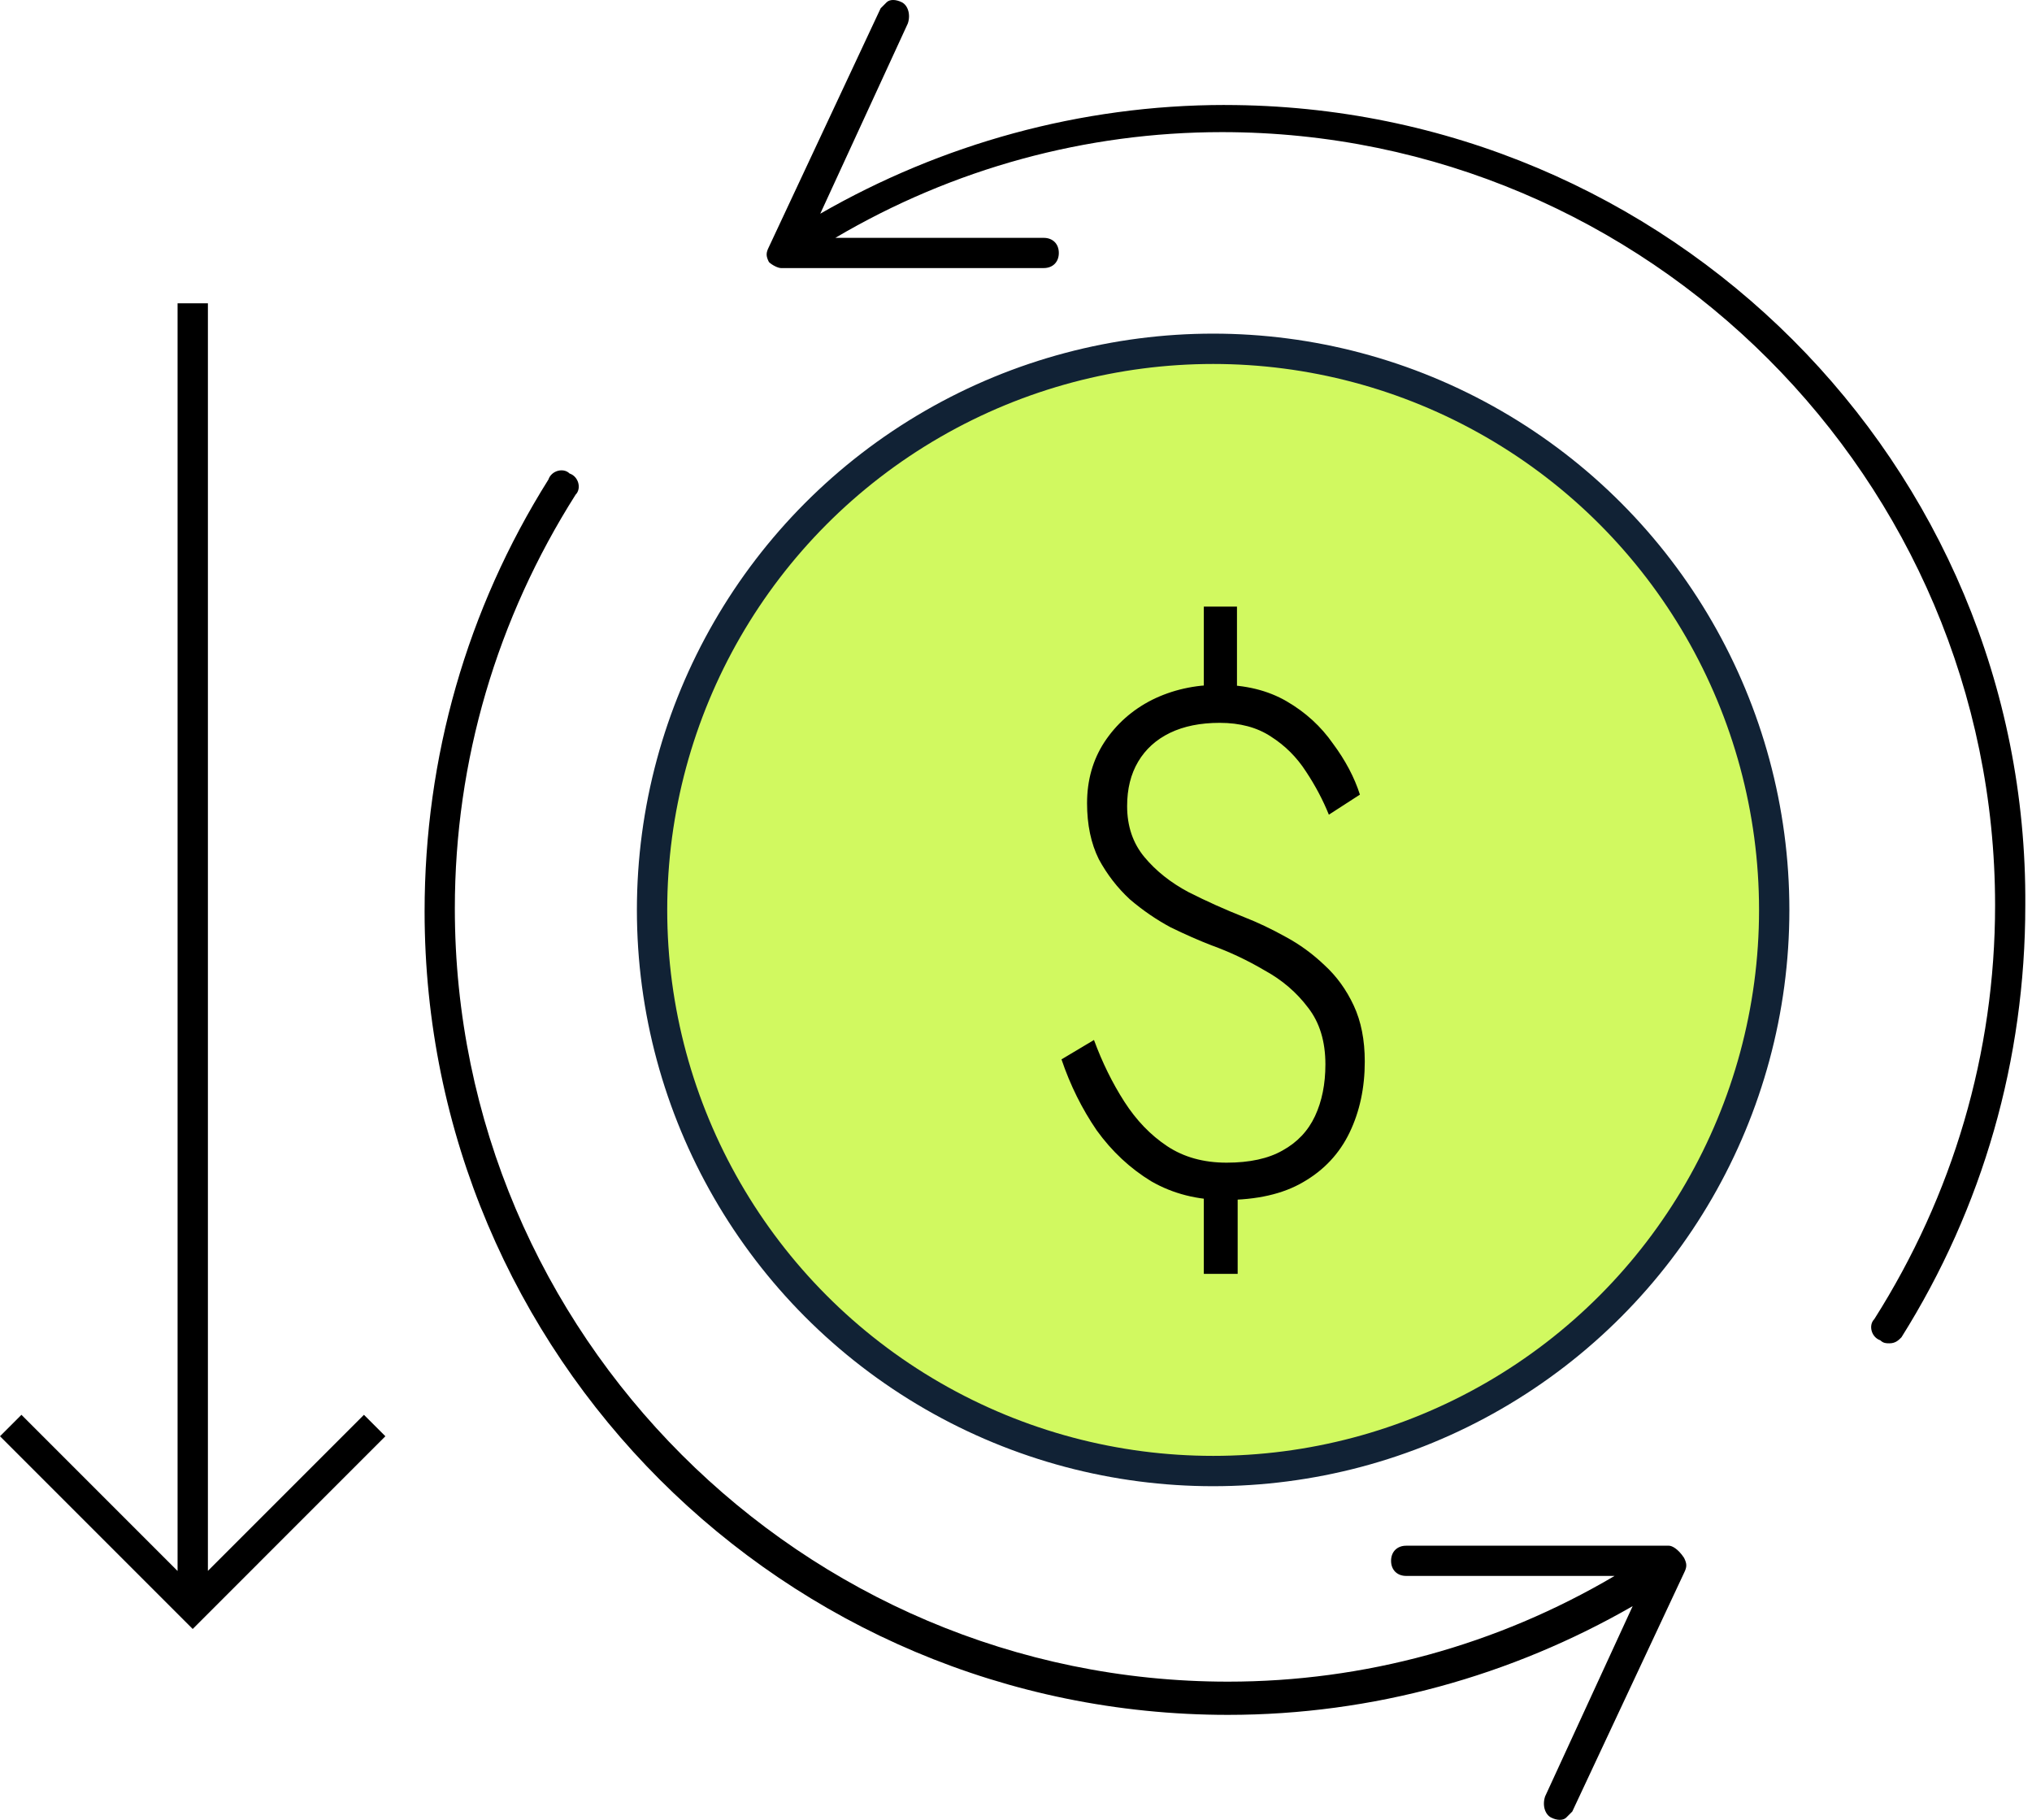
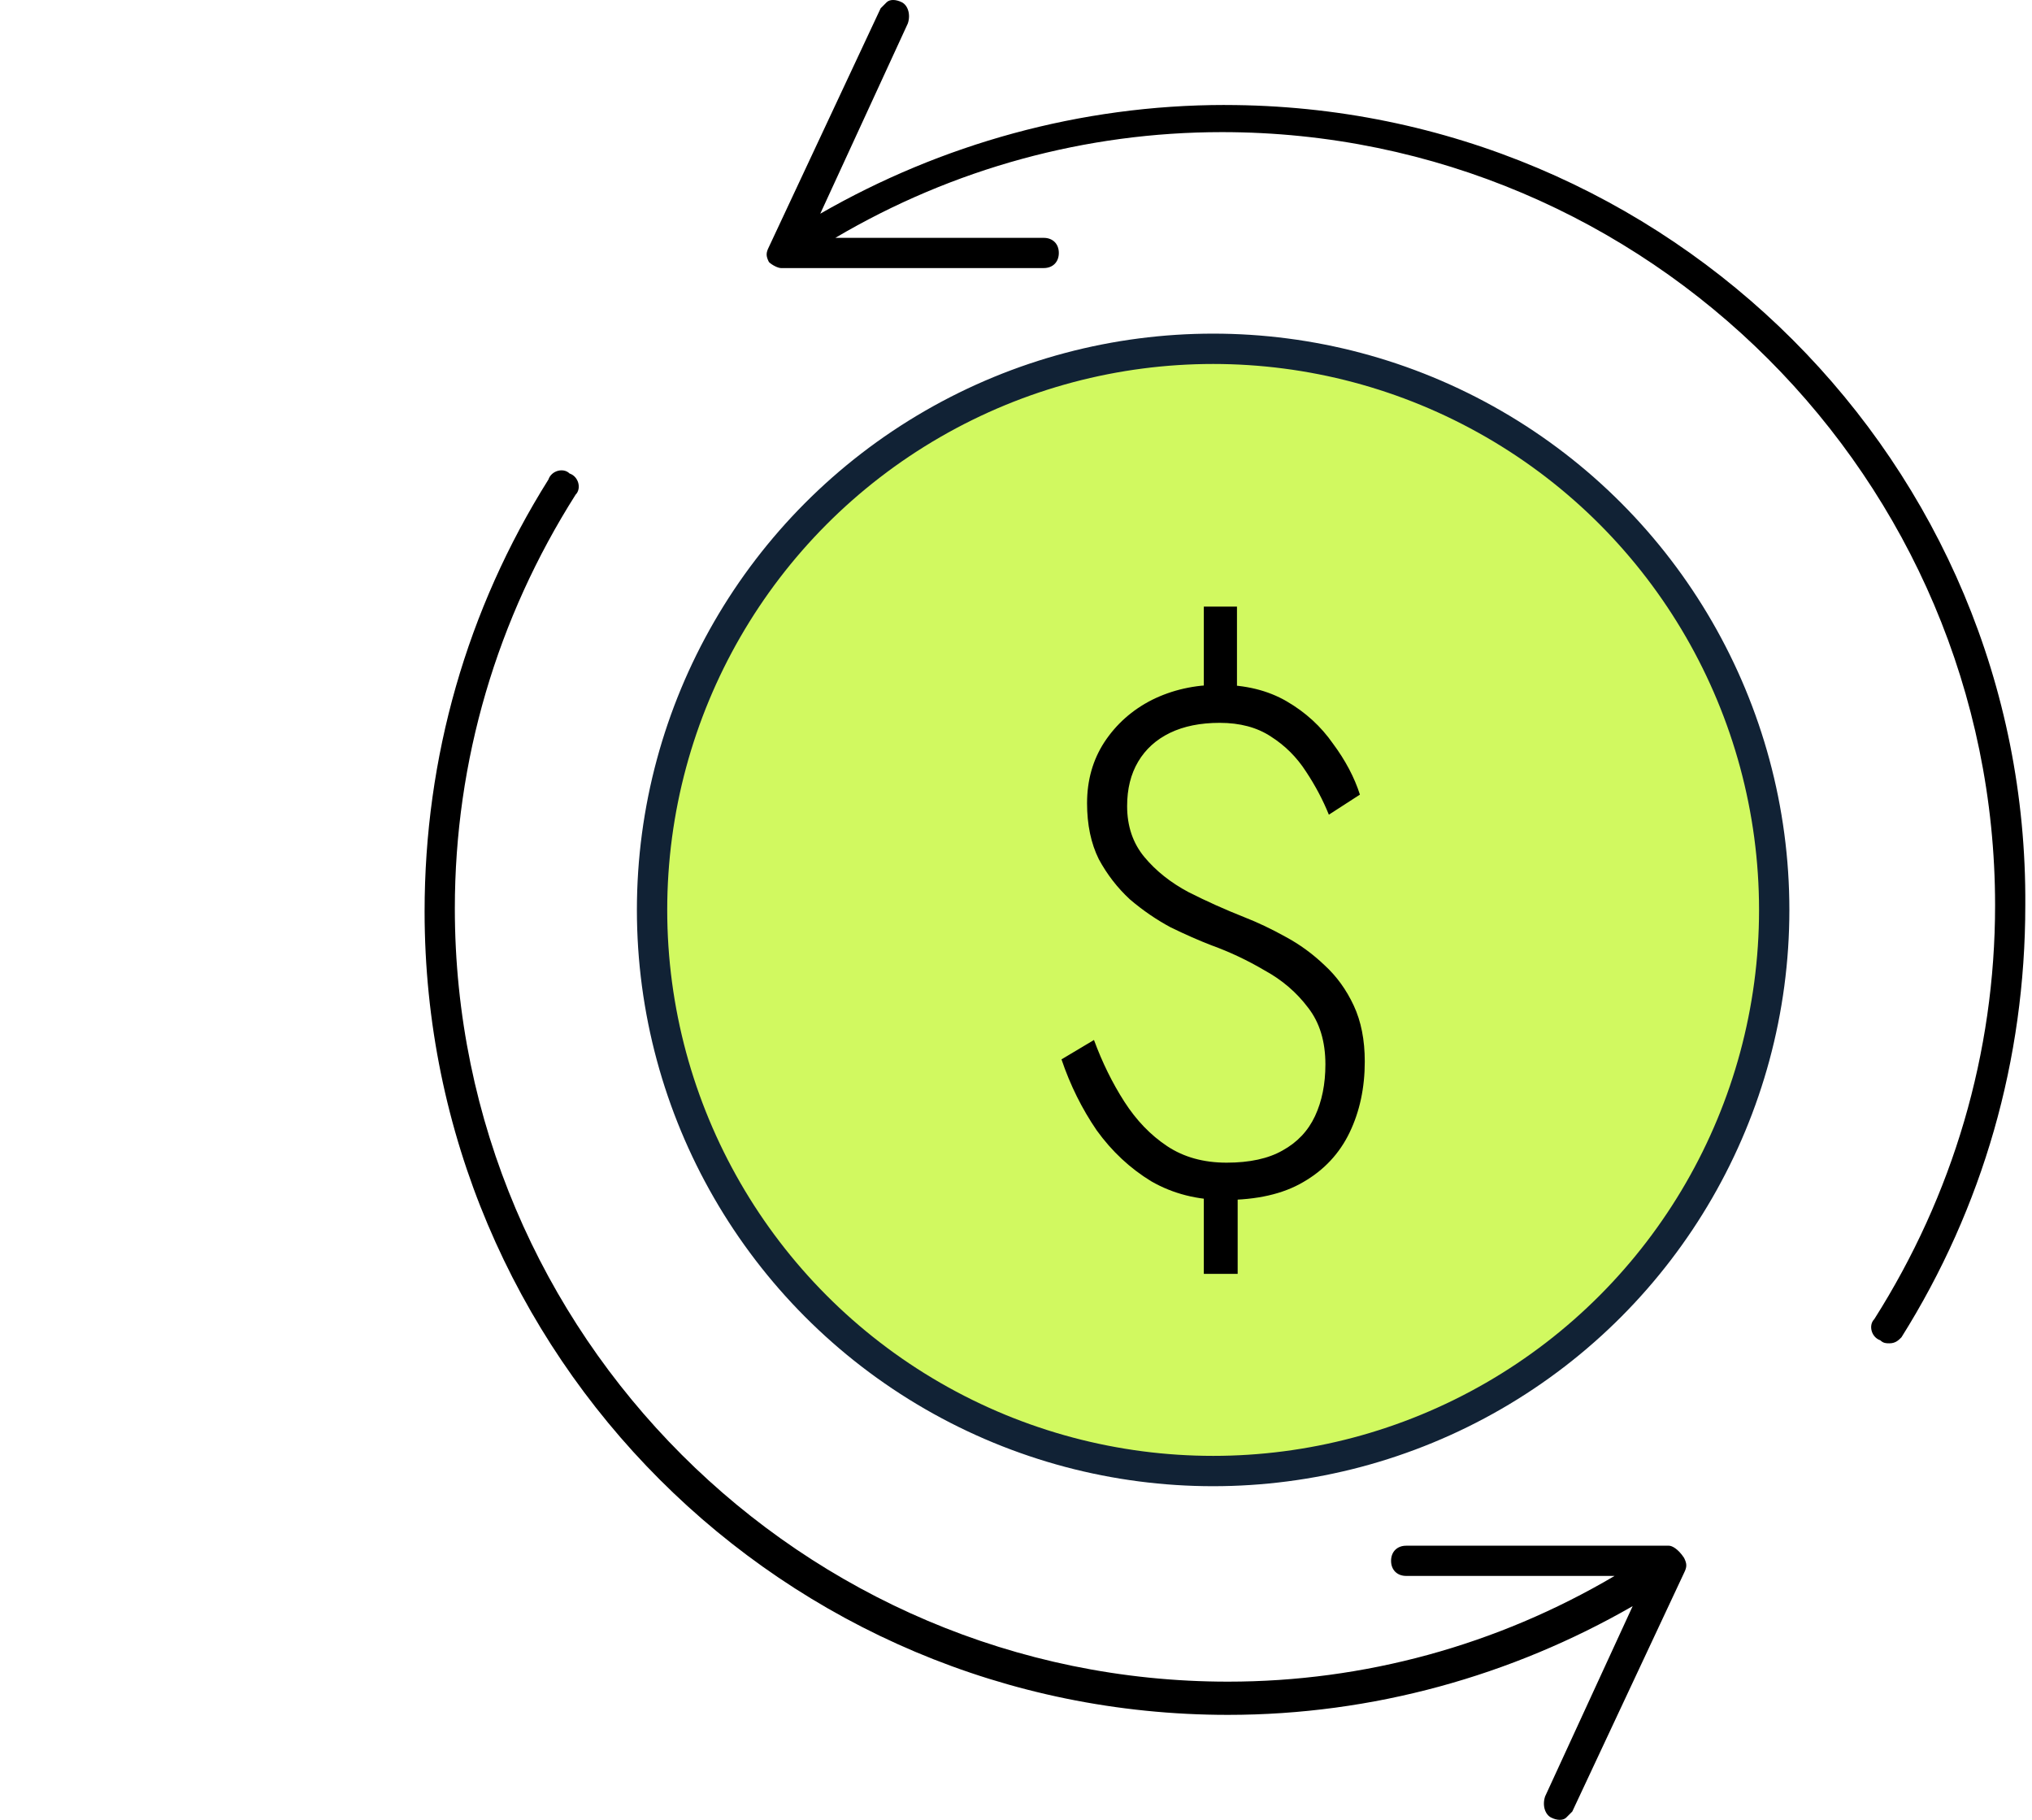
<svg xmlns="http://www.w3.org/2000/svg" width="67" height="60" viewBox="0 0 67 60" fill="none">
  <circle cx="40" cy="30" r="18.5" fill="#D1F960" stroke="#112235" />
  <path d="M39.693 20V23.241H40.786V20H39.693ZM39.693 38.688V42H40.809V38.688H39.693ZM43.816 26.86L44.84 26.198C44.658 25.63 44.362 25.07 43.952 24.518C43.557 23.951 43.049 23.485 42.426 23.123C41.803 22.76 41.059 22.578 40.194 22.578C39.389 22.578 38.652 22.744 37.984 23.075C37.331 23.407 36.807 23.872 36.412 24.471C36.033 25.055 35.843 25.725 35.843 26.482C35.843 27.191 35.972 27.806 36.23 28.327C36.503 28.831 36.845 29.273 37.255 29.652C37.68 30.014 38.128 30.322 38.599 30.574C39.085 30.811 39.533 31.008 39.943 31.166C40.55 31.386 41.135 31.662 41.697 31.994C42.274 32.309 42.752 32.719 43.132 33.224C43.512 33.712 43.702 34.336 43.702 35.093C43.702 35.739 43.588 36.307 43.36 36.796C43.132 37.285 42.775 37.663 42.289 37.931C41.819 38.199 41.203 38.333 40.444 38.333C39.685 38.333 39.032 38.152 38.485 37.789C37.938 37.426 37.468 36.938 37.073 36.323C36.678 35.708 36.344 35.029 36.071 34.288L35 34.927C35.288 35.779 35.676 36.559 36.162 37.269C36.663 37.963 37.263 38.523 37.961 38.948C38.675 39.358 39.48 39.563 40.376 39.563C41.439 39.563 42.304 39.366 42.973 38.972C43.656 38.578 44.165 38.034 44.499 37.34C44.833 36.646 45 35.865 45 34.998C45 34.288 44.879 33.673 44.636 33.153C44.393 32.632 44.074 32.191 43.679 31.828C43.284 31.45 42.851 31.134 42.38 30.882C41.925 30.629 41.477 30.416 41.036 30.243C40.399 29.991 39.784 29.715 39.191 29.415C38.599 29.1 38.113 28.713 37.733 28.256C37.354 27.799 37.164 27.239 37.164 26.576C37.164 26.009 37.285 25.52 37.529 25.11C37.772 24.7 38.121 24.384 38.576 24.163C39.032 23.943 39.579 23.832 40.216 23.832C40.885 23.832 41.447 23.982 41.902 24.282C42.373 24.581 42.76 24.968 43.064 25.441C43.367 25.898 43.618 26.371 43.816 26.86Z" fill="black" />
  <path d="M40.39 3.461C35.611 3.461 31.029 4.756 27.046 7.046L29.934 0.772C30.033 0.473 29.934 0.175 29.735 0.074C29.535 -0.025 29.337 -0.025 29.236 0.074L29.037 0.274L25.353 8.141C25.253 8.34 25.253 8.439 25.353 8.639C25.452 8.738 25.651 8.838 25.751 8.838H34.414C34.713 8.838 34.912 8.639 34.912 8.34C34.912 8.041 34.713 7.842 34.414 7.842H27.543C31.427 5.552 35.808 4.356 40.29 4.356C54.331 4.356 65.783 15.808 65.783 29.849C65.783 34.729 64.389 39.41 61.8 43.492C61.601 43.692 61.701 44.09 61.999 44.19C62.099 44.289 62.199 44.289 62.298 44.289C62.497 44.289 62.597 44.19 62.696 44.09C65.385 39.808 66.779 34.928 66.779 29.85C66.88 15.311 55.029 3.462 40.391 3.462L40.39 3.461ZM55.029 50.962H46.365C46.067 50.962 45.867 51.161 45.867 51.46C45.867 51.759 46.067 51.958 46.365 51.958H53.237C49.353 54.248 44.971 55.444 40.49 55.444C26.449 55.444 14.997 43.992 14.997 29.951C14.997 25.071 16.391 20.39 18.98 16.308C19.179 16.109 19.079 15.71 18.78 15.611C18.581 15.411 18.183 15.511 18.083 15.81C15.394 20.092 14 24.972 14 30.05C14 44.689 25.851 56.539 40.489 56.539C45.269 56.539 49.85 55.244 53.833 52.954L50.946 59.228C50.846 59.527 50.946 59.825 51.145 59.925C51.344 60.025 51.543 60.025 51.643 59.925L51.842 59.726L55.527 51.859C55.626 51.66 55.626 51.561 55.527 51.361C55.328 51.061 55.128 50.962 55.029 50.962L55.029 50.962Z" fill="black" />
-   <path fill-rule="evenodd" clip-rule="evenodd" d="M6.855 51.791L12 46.646L12.707 47.353L6.354 53.707L0 47.353L0.707 46.646L5.855 51.795L5.855 10H6.855L6.855 51.791Z" fill="black" />
</svg>